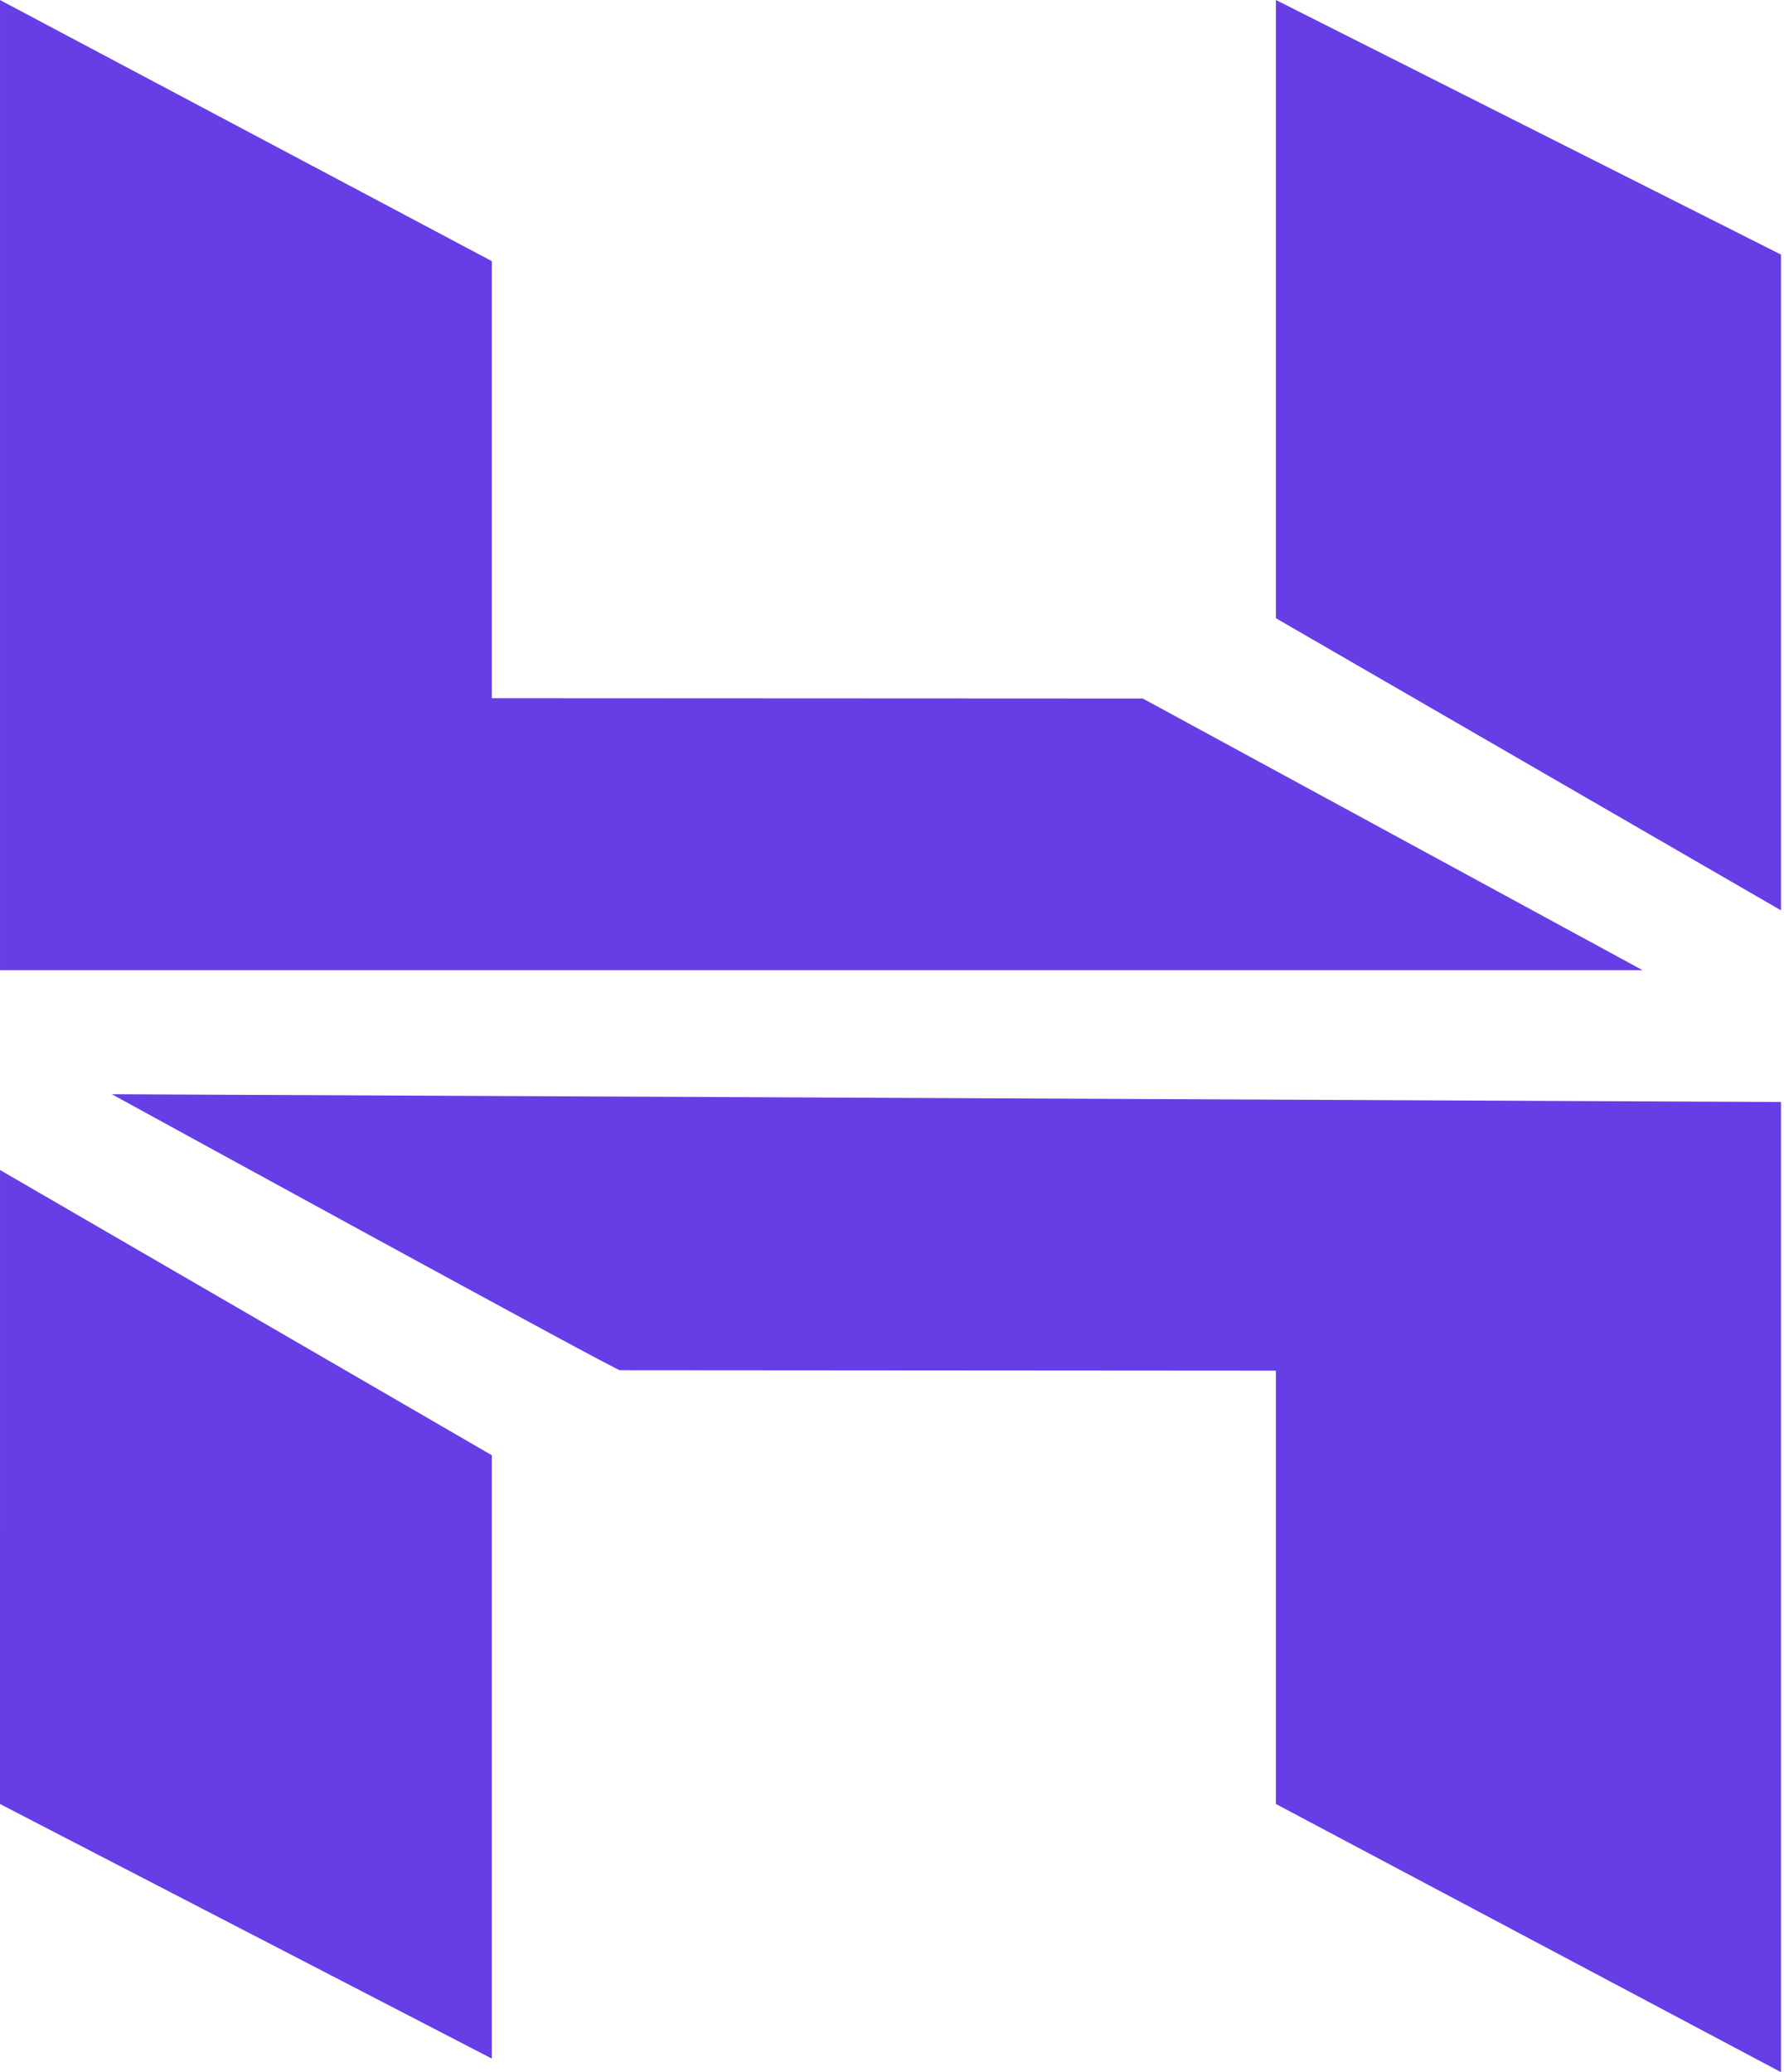
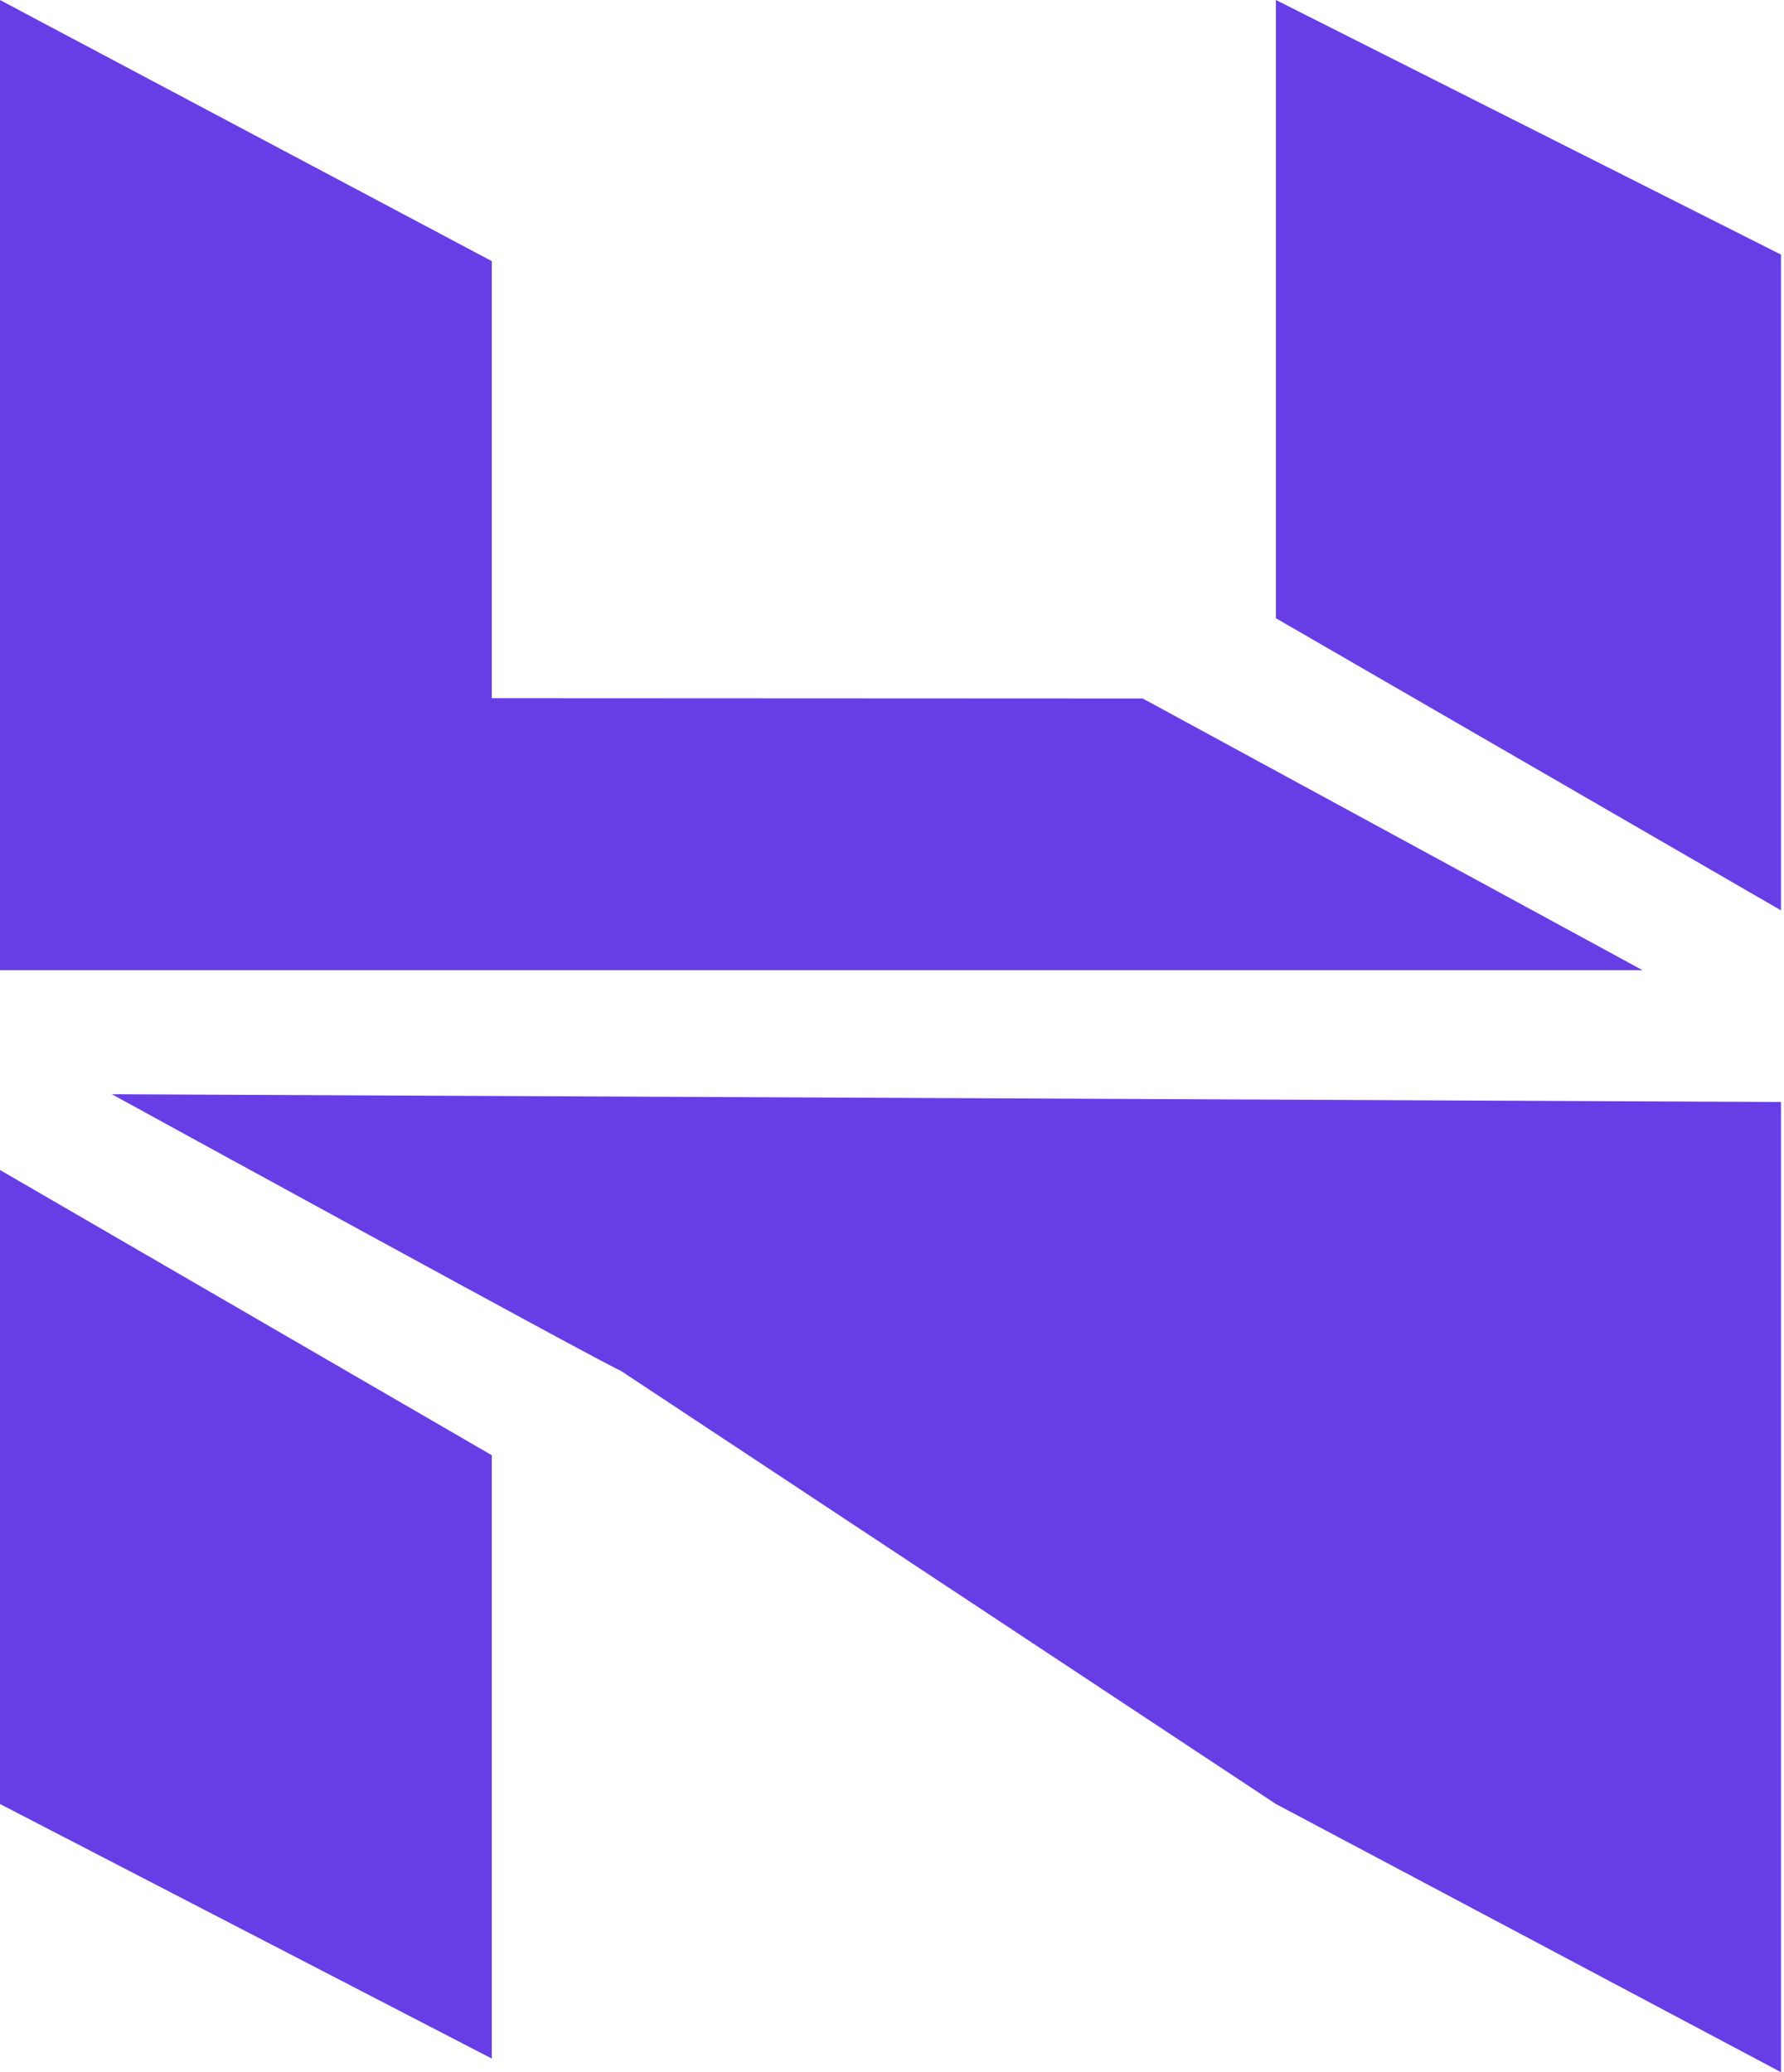
<svg xmlns="http://www.w3.org/2000/svg" width="93" height="108" viewBox="0 0 93 108" fill="none">
-   <path fill-rule="evenodd" clip-rule="evenodd" d="M66.514 0V32.222L92.842 47.447V13.269L66.514 0ZM0.001 0.002V50.566H85.626L59.574 36.407L25.637 36.391V13.61L0.001 0.002ZM66.514 94.024V71.439L32.316 71.415C32.347 71.566 5.831 57.031 5.831 57.031L92.842 57.437V108L66.514 94.024ZM0.001 60.981L0 94.024L25.637 107.292V75.846L0.001 60.981Z" fill="#673DE6" />
+   <path fill-rule="evenodd" clip-rule="evenodd" d="M66.514 0V32.222L92.842 47.447V13.269L66.514 0ZM0.001 0.002V50.566H85.626L59.574 36.407L25.637 36.391V13.61L0.001 0.002ZM66.514 94.024L32.316 71.415C32.347 71.566 5.831 57.031 5.831 57.031L92.842 57.437V108L66.514 94.024ZM0.001 60.981L0 94.024L25.637 107.292V75.846L0.001 60.981Z" fill="#673DE6" />
</svg>